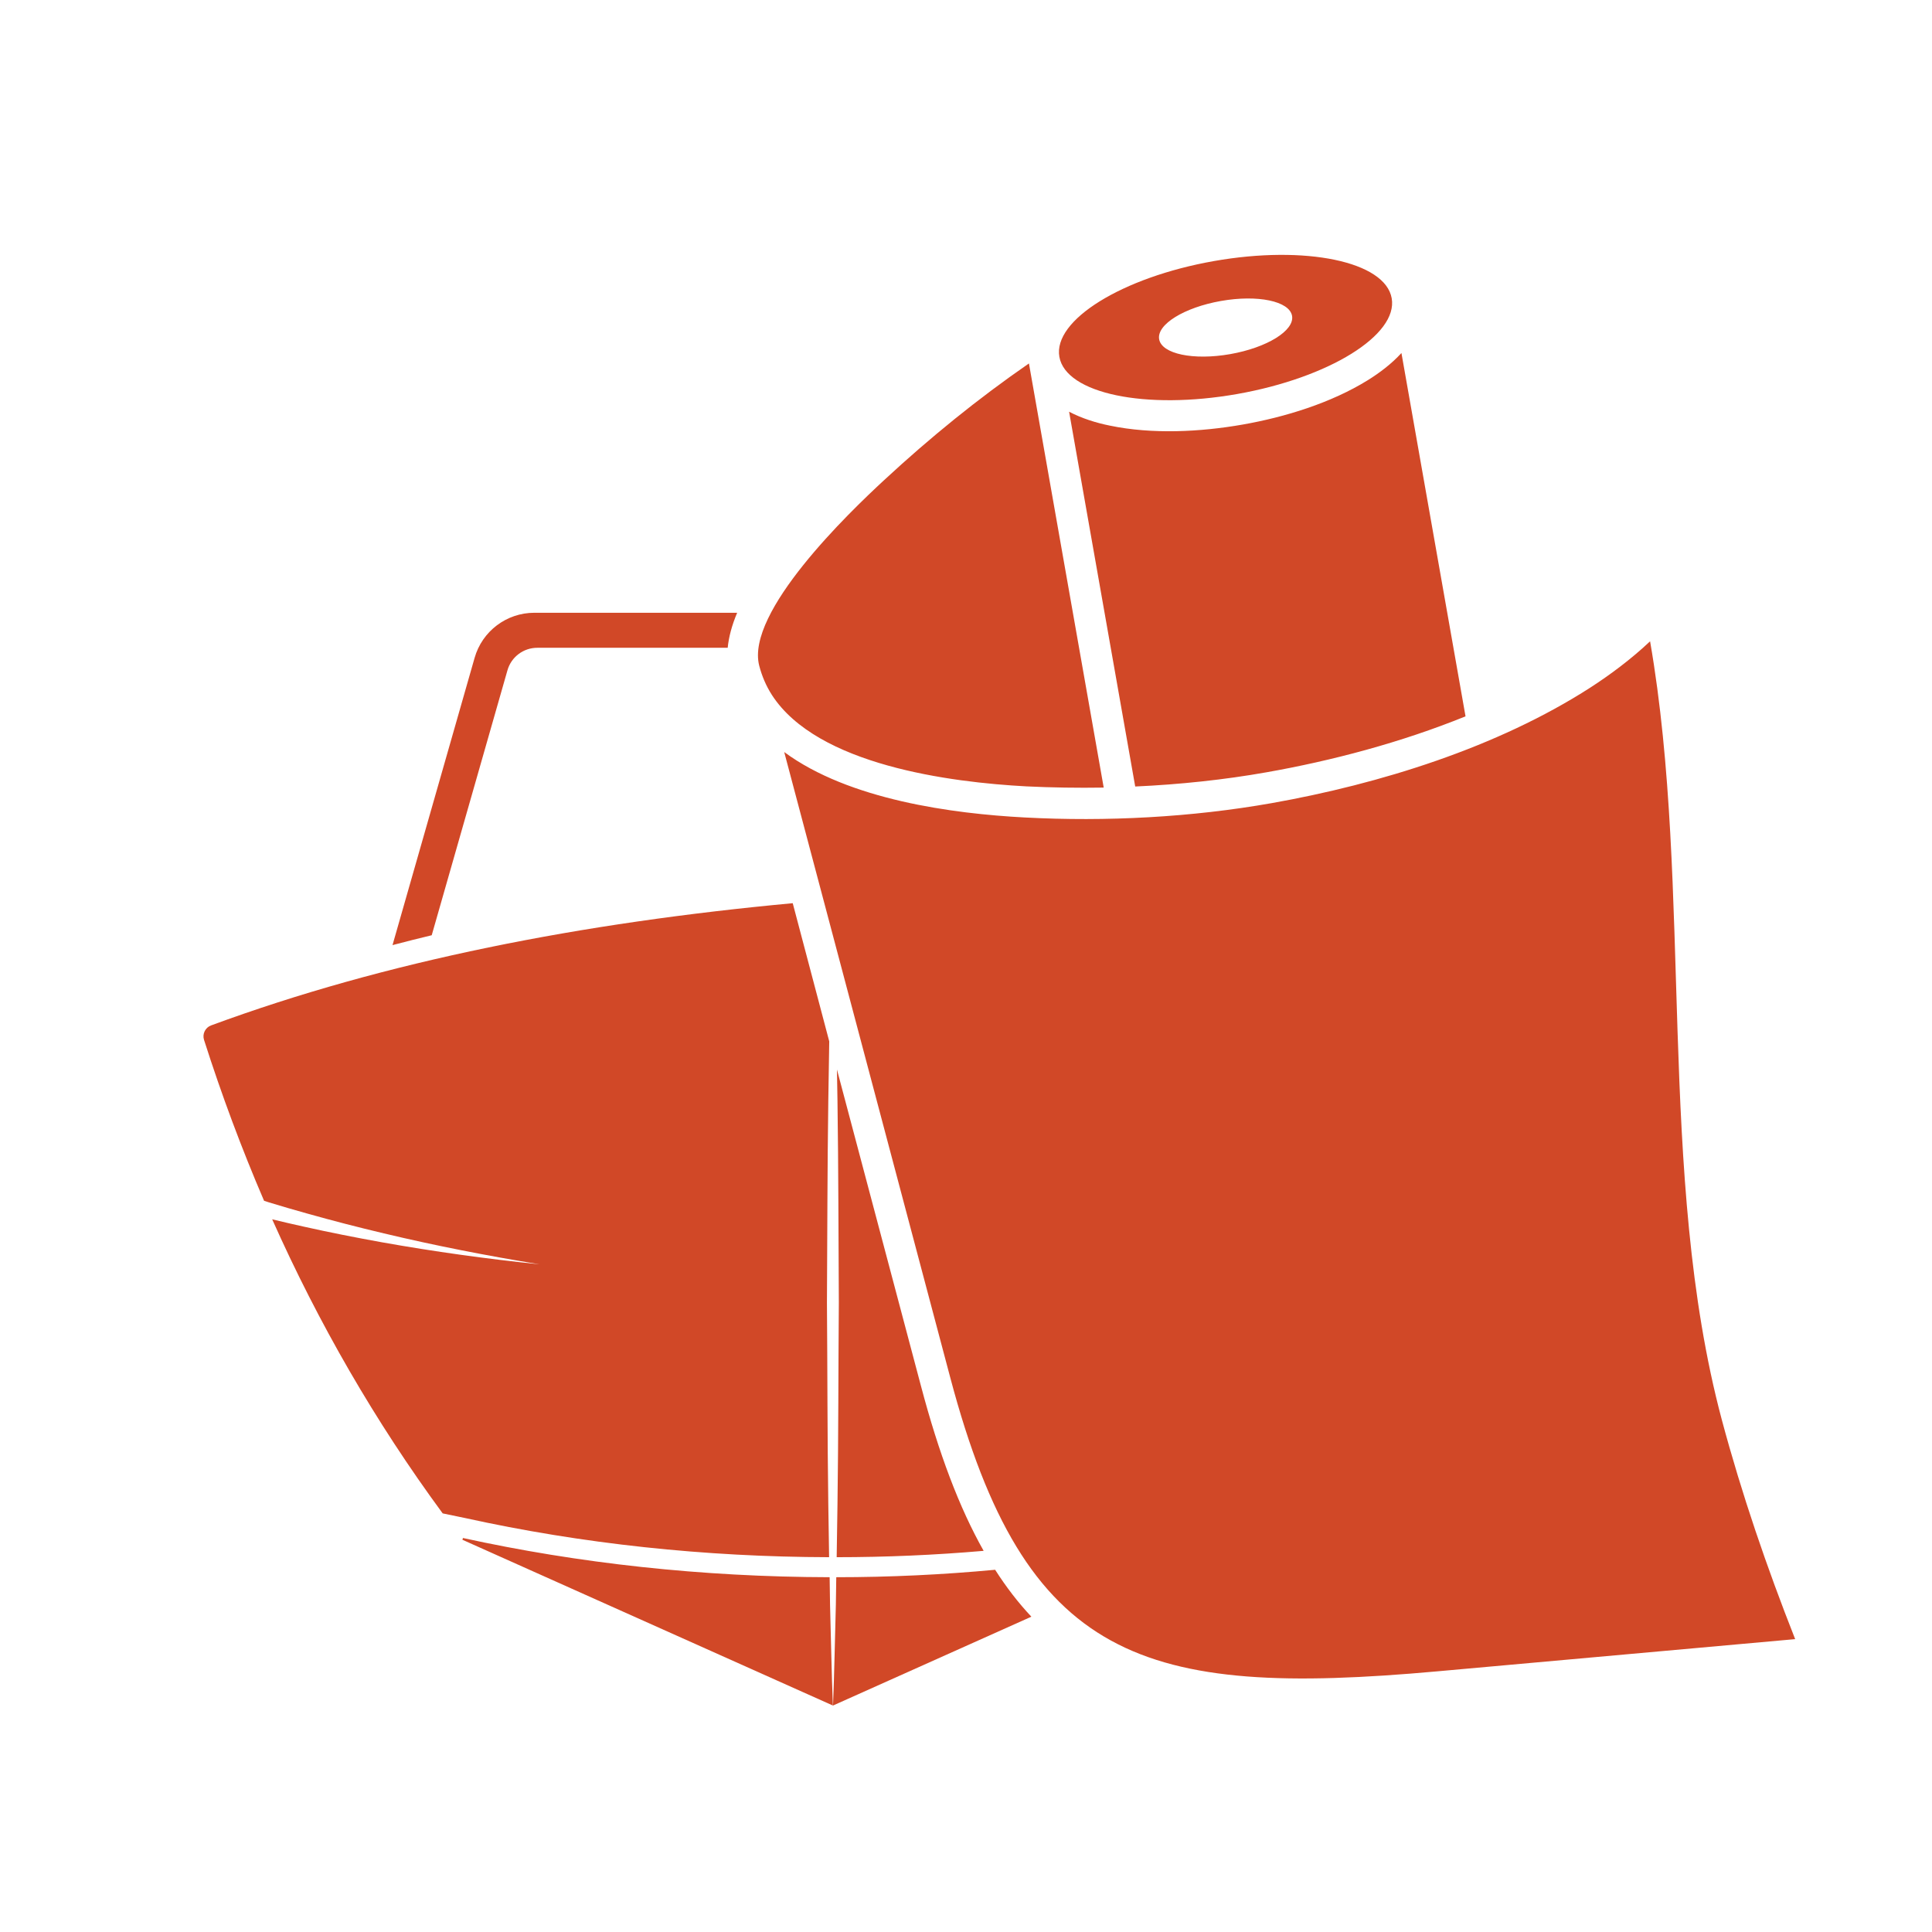
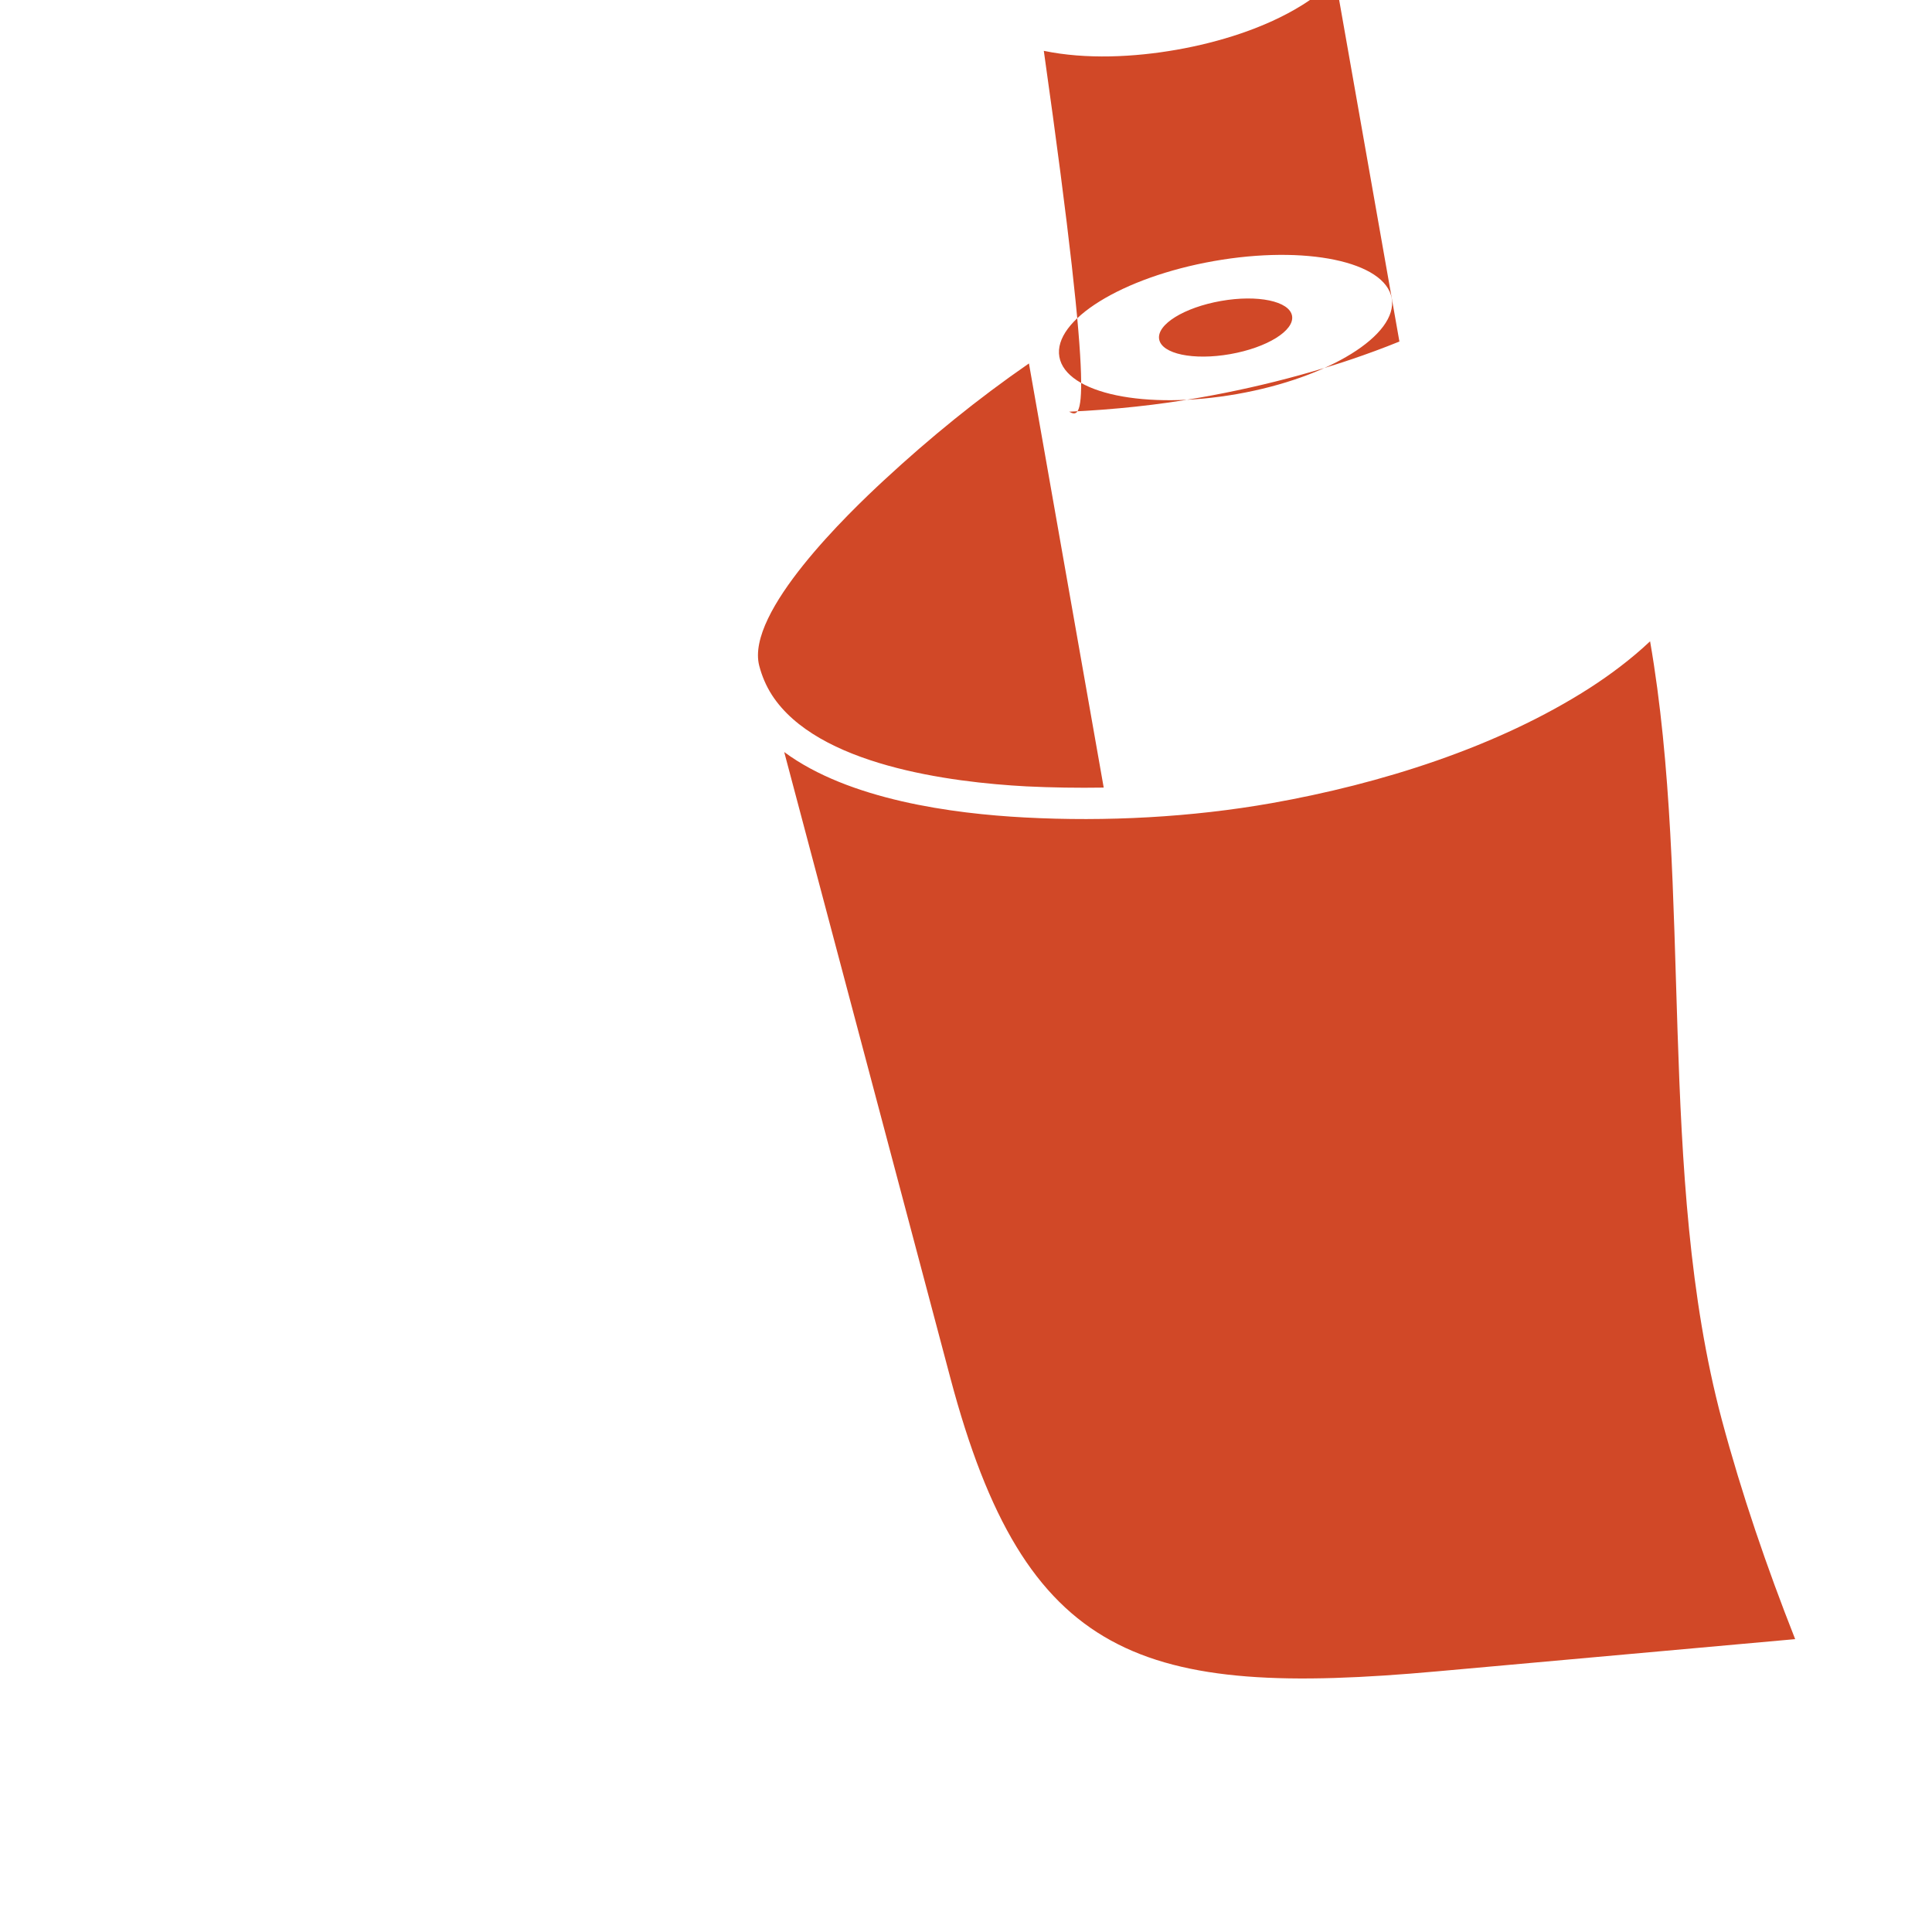
<svg xmlns="http://www.w3.org/2000/svg" version="1.1" id="Layer_1" x="0px" y="0px" viewBox="0 0 1428.9 1428.9" style="enable-background:new 0 0 1428.9 1428.9;" xml:space="preserve">
  <style type="text/css">
	.st0{fill:#D14827;}
	.st1{fill-rule:evenodd;clip-rule:evenodd;fill:#D14827;}
</style>
-   <path class="st0" d="M681.1,1024.9c13.3,50.3,28.4,90.2,46.4,122.1c-35.9,3.1-72.2,4.7-108.7,4.7l0.6-39.3c0.7-49.7,0.6-99.3,1-149  c-0.3-49.7-0.3-99.3-1-149l-0.4-23.4L681.1,1024.9z M156.1,758.4c-4.3,1.6-6.6,6.3-5.2,10.7c13,40.7,27.8,80.4,44.4,119l3.7,1.2  c9.3,2.8,18.6,5.6,28.1,8.2c18.8,5.3,37.8,10.2,56.8,14.7c38.1,9.1,76.6,16.6,115.3,22.9c-39-4-78-9.4-116.7-16.3  c-19.4-3.5-38.7-7.3-57.9-11.6c-7.7-1.7-15.5-3.5-23.3-5.4c34.3,76.9,76.1,149.5,126.1,217.5l16.4,3.4  c86.7,19.1,177.4,28.8,269.4,29l-0.6-39.3c-0.7-49.7-0.6-99.3-1-149c0.3-49.7,0.3-99.3,1-149l0.7-44.2L586.3,668  C430.3,682.5,285.4,710.7,156.1,758.4z M618.5,1166.5l-0.3,20.4c-0.7,24.8-1.1,49.7-2.1,74.5l146.7-65.7  c-9.6-10.2-18.5-21.7-26.8-34.7C697.5,1164.6,658.3,1166.5,618.5,1166.5z M395.2,453.2c-20.5,0-38.6,13.6-44.2,33.4L290.3,699  c9.6-2.5,19.3-5,29-7.3l56-195.9c2.8-9.9,11.8-16.7,22.1-16.7h140.8c0.8-8,3.1-16.7,7-25.9H395.2z M613.6,1166.5  c-94.7-0.2-185.8-10.3-271.2-29c-0.2,0.8-0.1,0.5-0.4,1.3l274,122.6c-1-24.8-1.4-49.7-2.1-74.5L613.6,1166.5z" />
-   <path class="st1" d="M1273.4,1049.9c-48.3-181.4-21.2-392.2-53-575.6c-14.2,13.4-29.9,25-44.3,34.3  c-68.7,44.2-155.5,71.2-235.6,85.4c-59.3,10.5-122.5,13.8-182.6,10.6c-53.2-2.8-130-13-177.9-48.4l122.9,463  c55.4,208.6,141,236.7,360.3,216.9l264.5-23.8C1306.7,1159.1,1288.2,1105.1,1273.4,1049.9L1273.4,1049.9z M783.5,263.9  c4.8,27.2,63.7,39.5,131.6,27.5c67.9-12,119-43.7,114.2-70.8c-4.8-27.2-63.7-39.5-131.6-27.5C829.9,205.1,778.7,236.8,783.5,263.9  L783.5,263.9z M955.6,233.6c1.9,10.9-18.5,23.5-45.7,28.3c-27.2,4.8-50.7-0.1-52.6-11c-1.9-10.9,18.5-23.5,45.7-28.3  C930.1,217.8,953.7,222.7,955.6,233.6L955.6,233.6z M816.3,582.5L761,268.8c-37.9,26.2-73.2,54.9-107,86.2  c-26.2,24.2-102.6,97.7-92.5,137.3c2,7.7,5.1,15,9.4,21.7c33.6,52,132.1,64.6,188.2,67.6C777.7,582.5,796.9,582.8,816.3,582.5  L816.3,582.5z M790.7,304.5l48.9,277.2c32.9-1.5,66-5,97-10.5c48.2-8.5,99.5-22,147.3-41.4l-47.4-268.7c-7.3,8-16.2,14.7-24.9,20.1  c-27.1,16.8-61.2,27.3-92.5,32.8c-31.3,5.5-66.9,7.3-98.2,0.8C810.9,312.8,800.2,309.5,790.7,304.5L790.7,304.5z" />
+   <path class="st1" d="M1273.4,1049.9c-48.3-181.4-21.2-392.2-53-575.6c-14.2,13.4-29.9,25-44.3,34.3  c-68.7,44.2-155.5,71.2-235.6,85.4c-59.3,10.5-122.5,13.8-182.6,10.6c-53.2-2.8-130-13-177.9-48.4l122.9,463  c55.4,208.6,141,236.7,360.3,216.9l264.5-23.8C1306.7,1159.1,1288.2,1105.1,1273.4,1049.9L1273.4,1049.9z M783.5,263.9  c4.8,27.2,63.7,39.5,131.6,27.5c67.9-12,119-43.7,114.2-70.8c-4.8-27.2-63.7-39.5-131.6-27.5C829.9,205.1,778.7,236.8,783.5,263.9  L783.5,263.9z M955.6,233.6c1.9,10.9-18.5,23.5-45.7,28.3c-27.2,4.8-50.7-0.1-52.6-11c-1.9-10.9,18.5-23.5,45.7-28.3  C930.1,217.8,953.7,222.7,955.6,233.6L955.6,233.6z M816.3,582.5L761,268.8c-37.9,26.2-73.2,54.9-107,86.2  c-26.2,24.2-102.6,97.7-92.5,137.3c2,7.7,5.1,15,9.4,21.7c33.6,52,132.1,64.6,188.2,67.6C777.7,582.5,796.9,582.8,816.3,582.5  L816.3,582.5z M790.7,304.5c32.9-1.5,66-5,97-10.5c48.2-8.5,99.5-22,147.3-41.4l-47.4-268.7c-7.3,8-16.2,14.7-24.9,20.1  c-27.1,16.8-61.2,27.3-92.5,32.8c-31.3,5.5-66.9,7.3-98.2,0.8C810.9,312.8,800.2,309.5,790.7,304.5L790.7,304.5z" />
</svg>